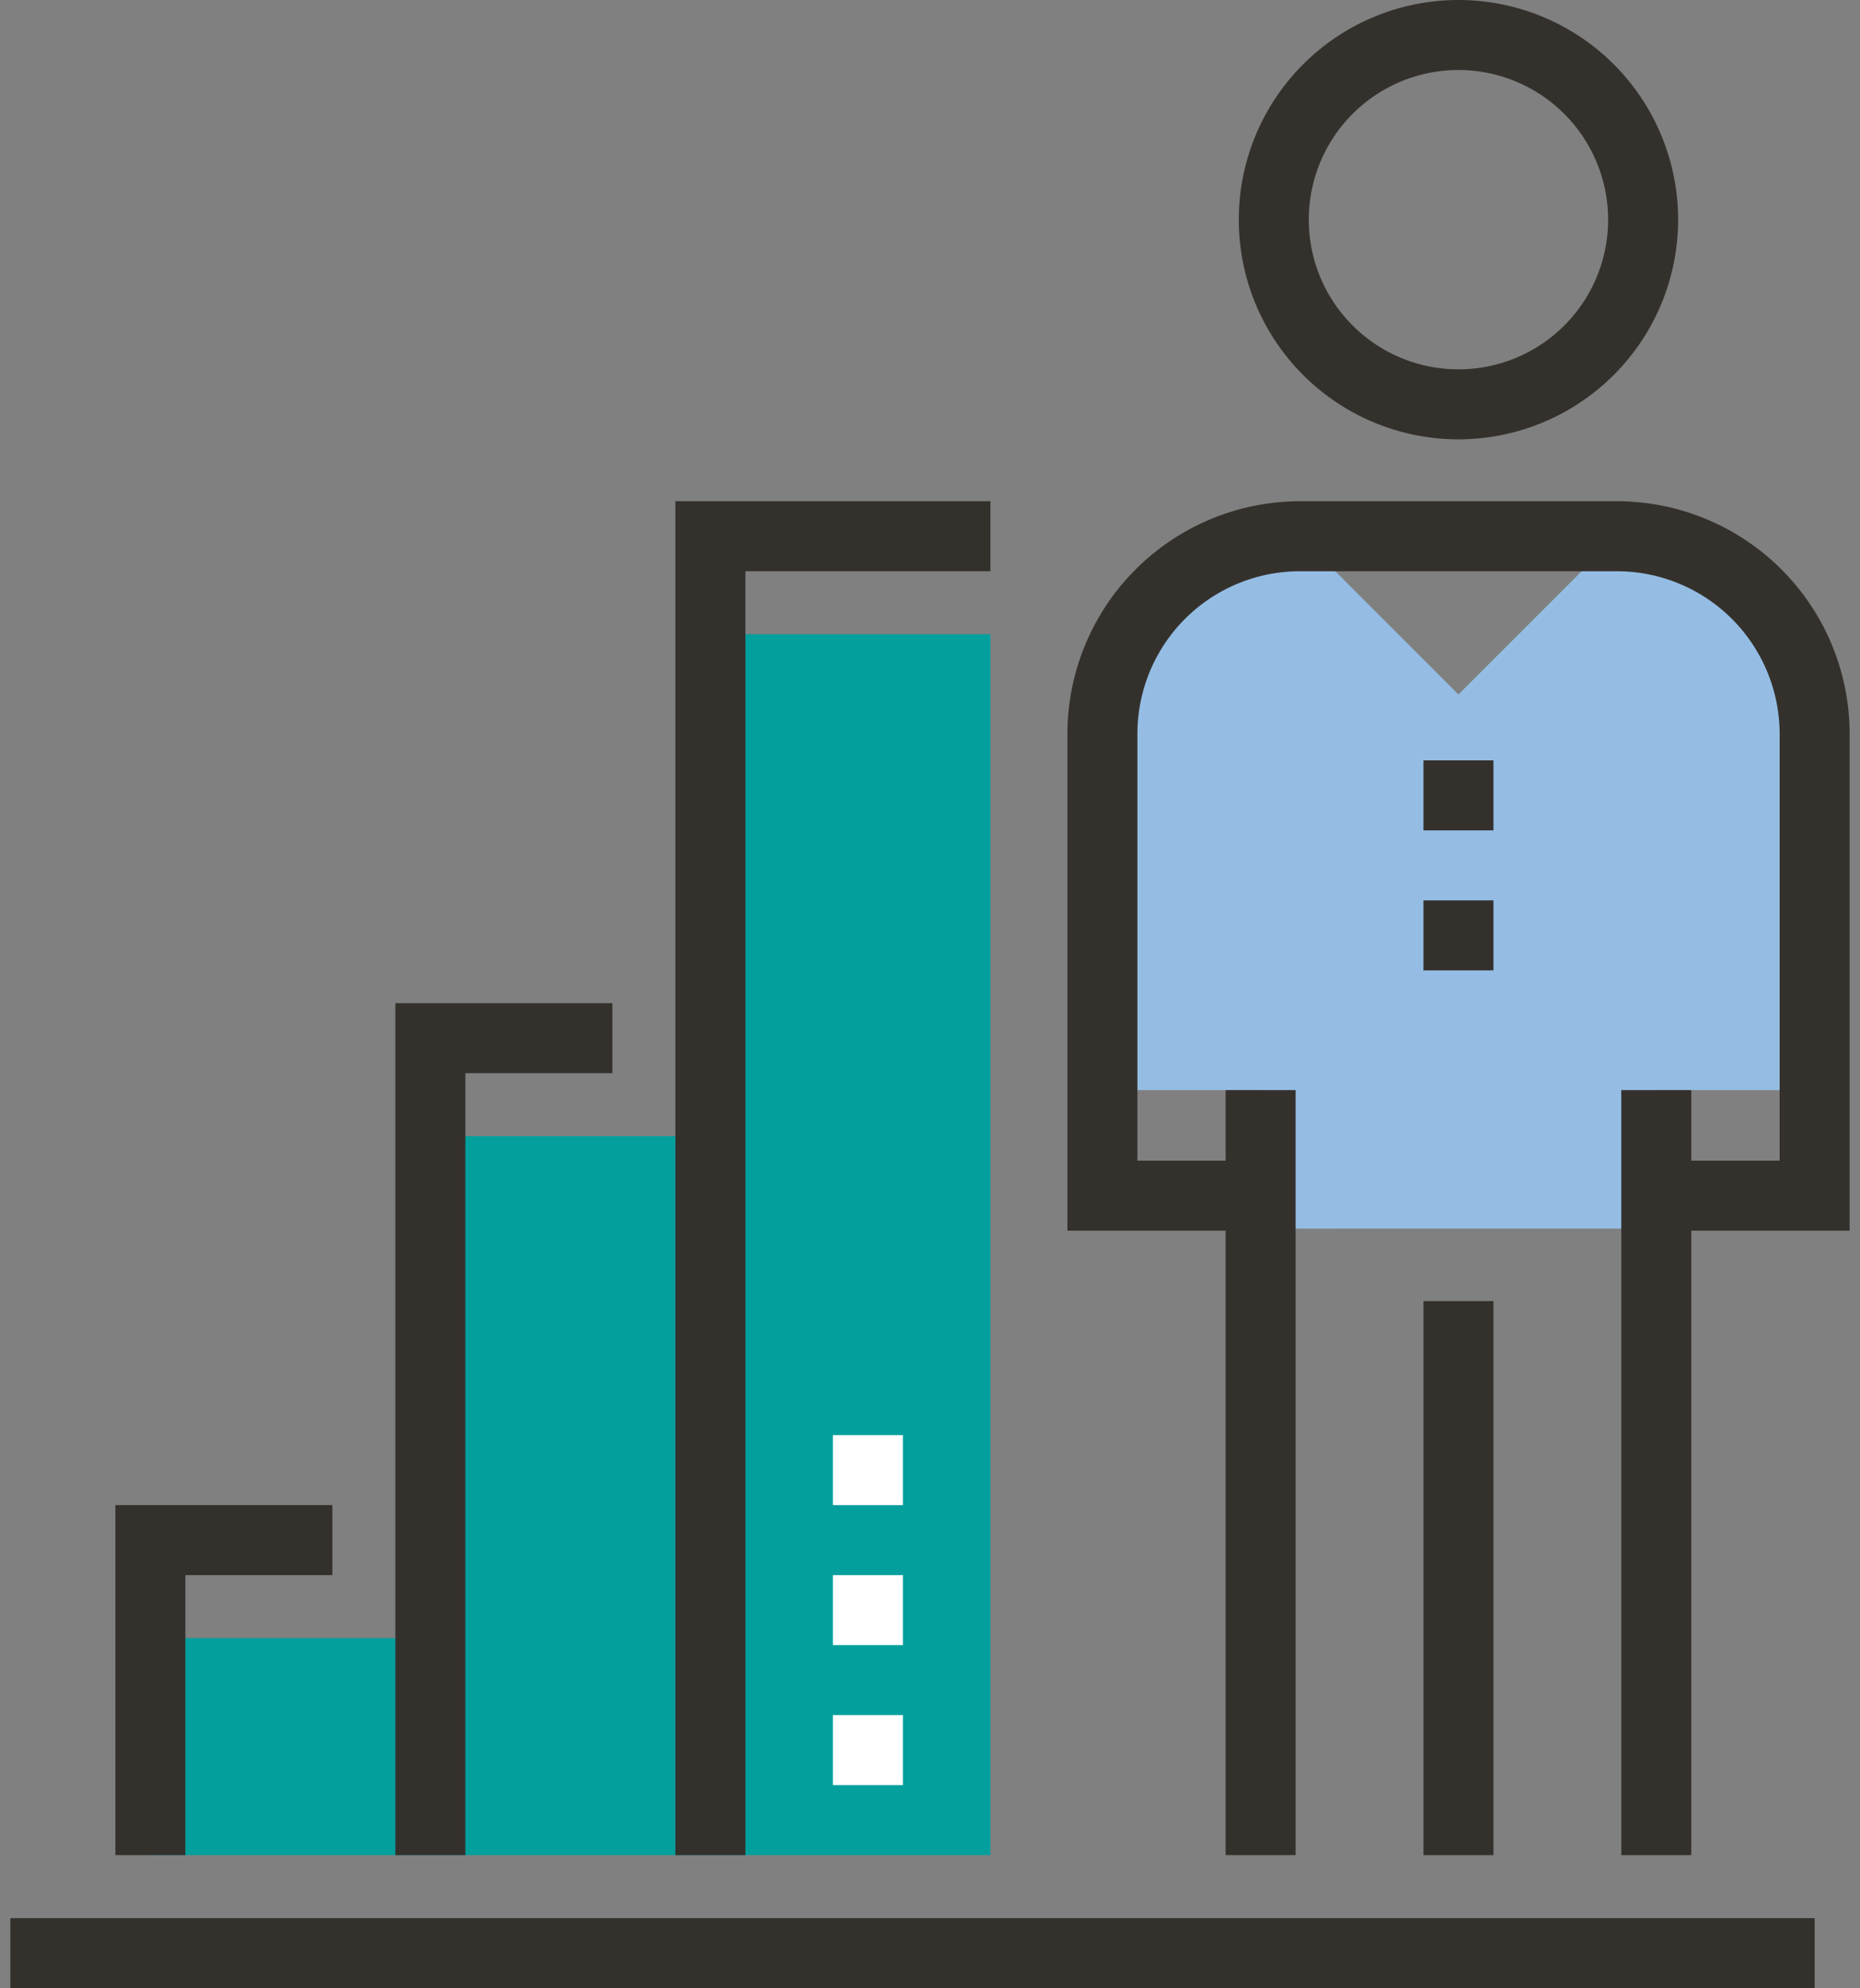
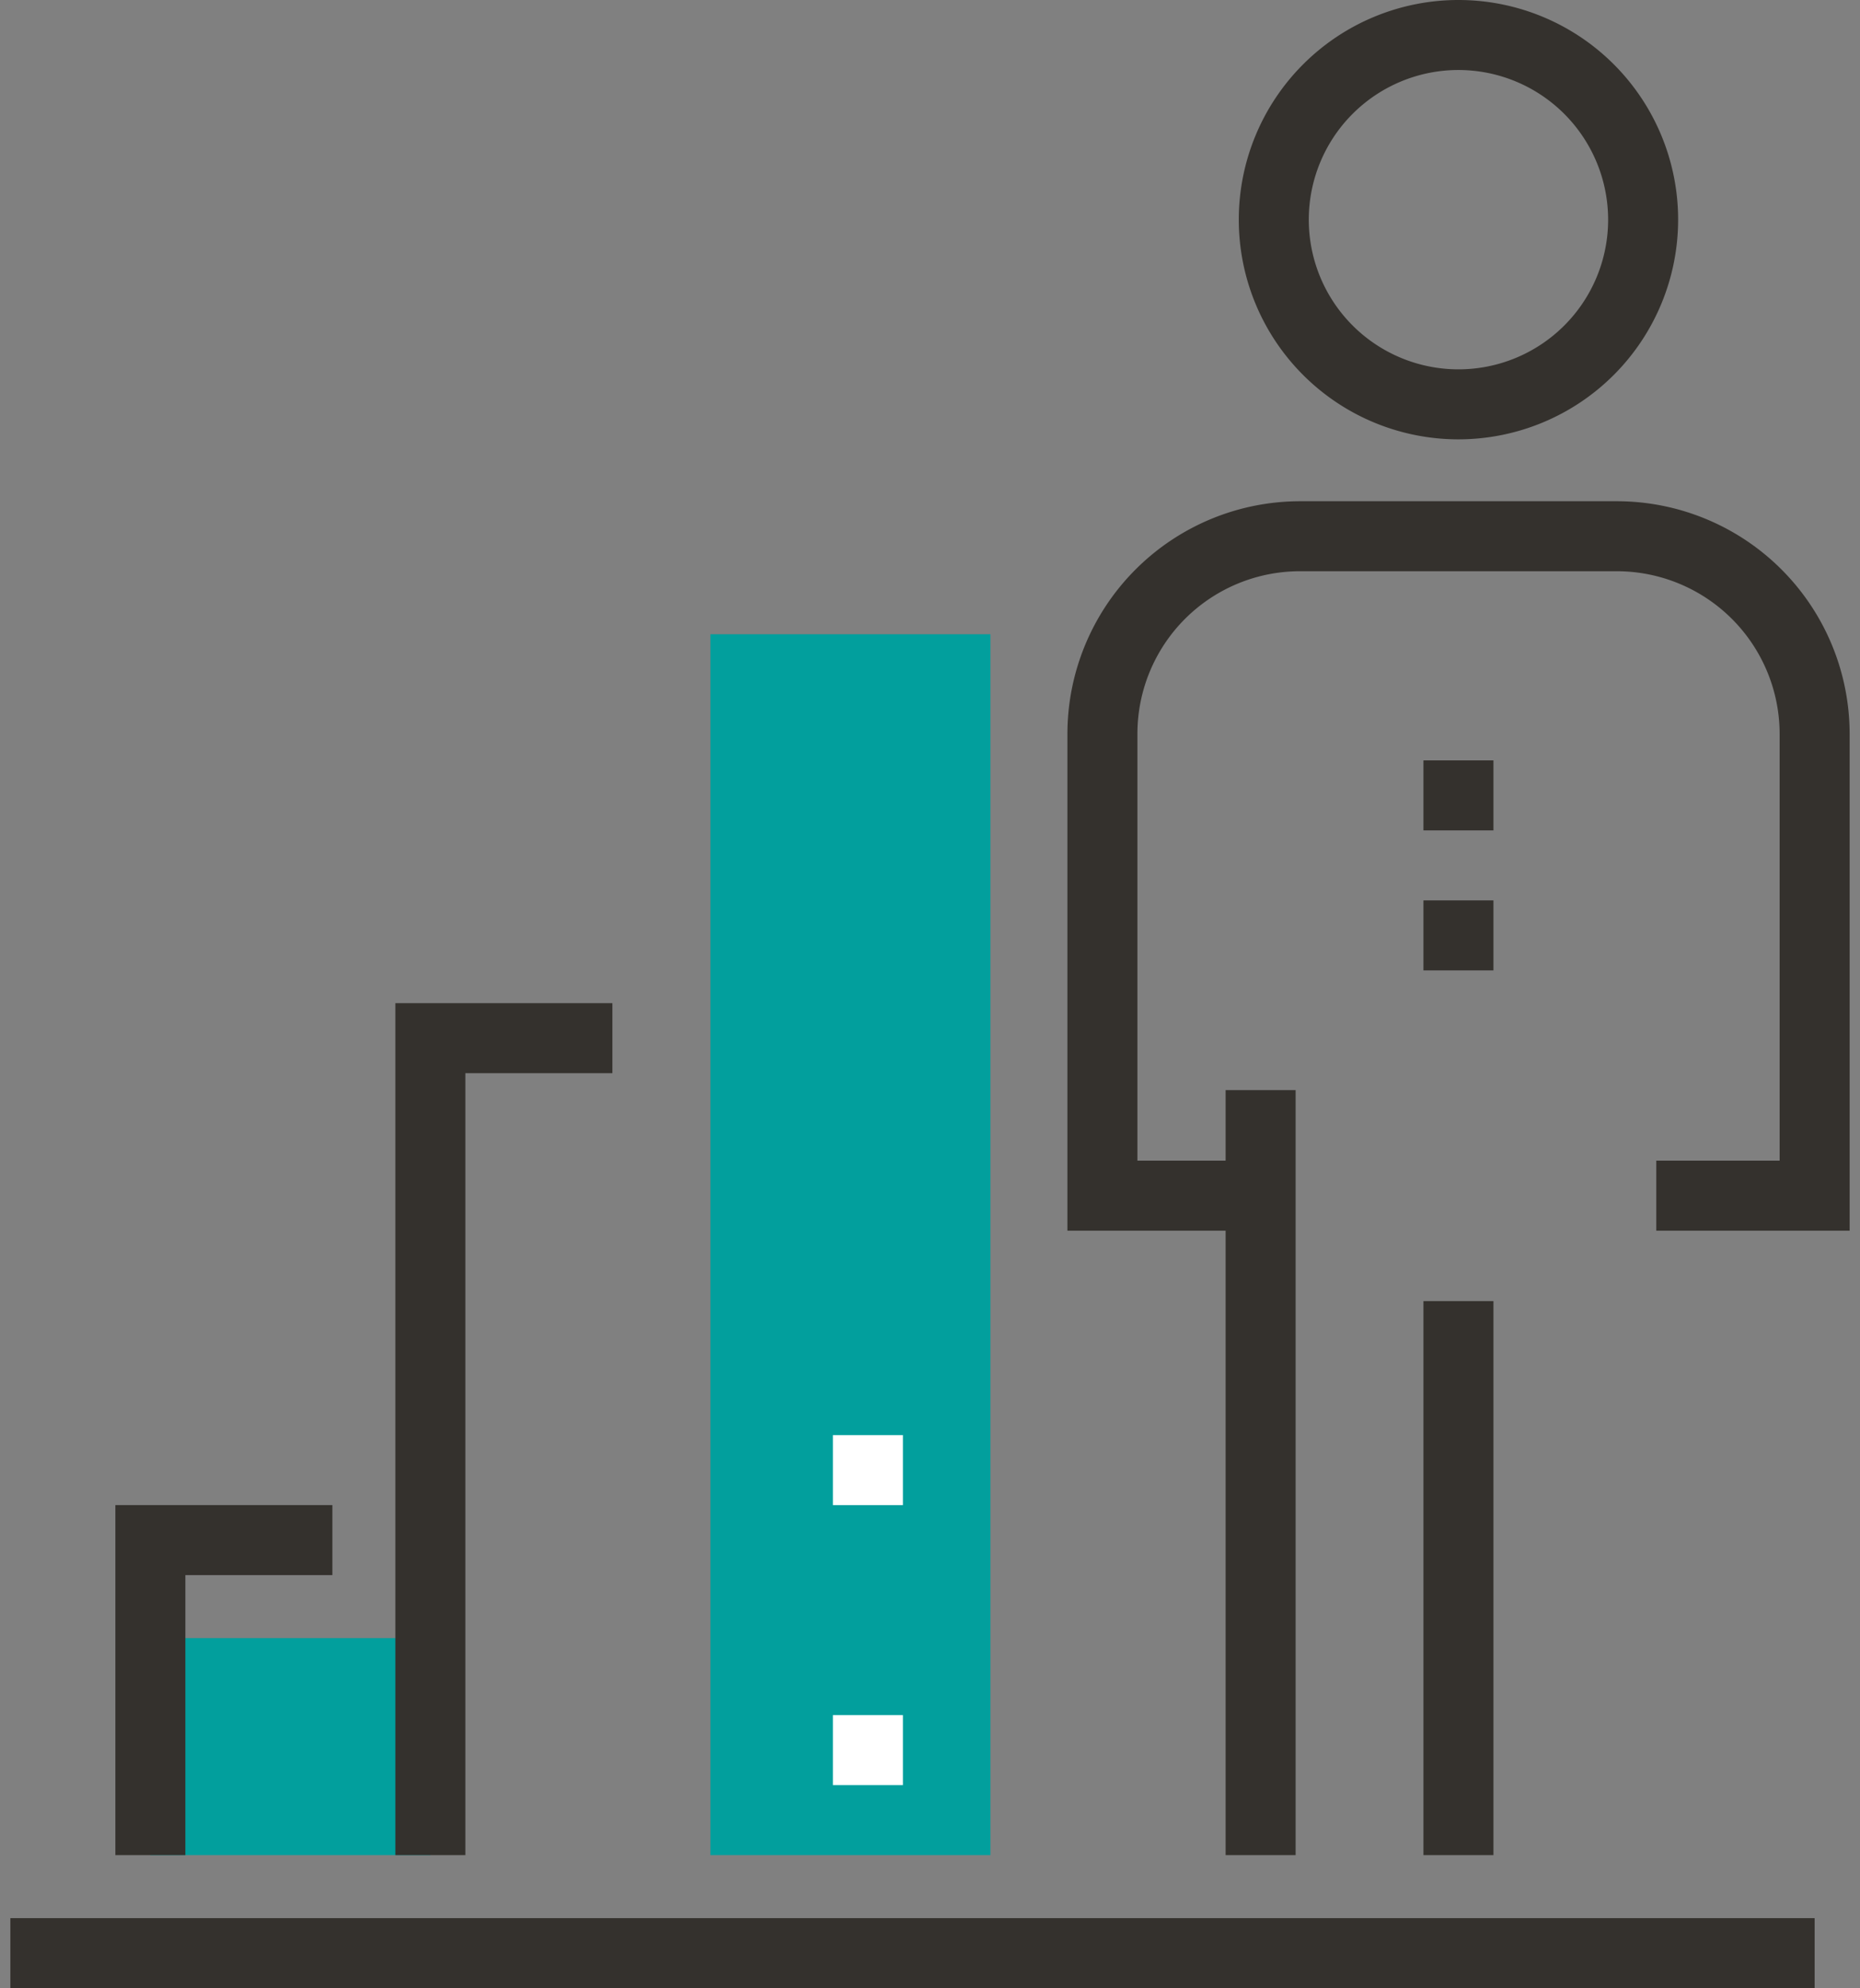
<svg xmlns="http://www.w3.org/2000/svg" id="Layer_1" data-name="Layer 1" viewBox="0 0 132.85 142">
  <rect x="0" y="0" width="132.85" height="142" fill="#808080" stroke="none" />
  <defs>
    <style>.cls-1{fill:#34312d;}.cls-2{fill:#95bde4;}.cls-3{fill:#029f9d;}.cls-4{fill:#fff;}</style>
  </defs>
  <title>icone-petronas-processo-seletivo-5</title>
  <rect class="cls-1" x="0.74" y="137" width="128.87" height="5" />
-   <path class="cls-2" d="M125.47,42.44a14.09,14.09,0,0,0-10-4.14L104.17,49.6,92.87,38.3A14.13,14.13,0,0,0,78.74,52.43V77.86H90v9.89H118.3V77.86h11.31V52.43a14.08,14.08,0,0,0-4.14-10" />
  <path class="cls-1" d="M104.17,31.38a15.69,15.69,0,1,1,15.69-15.69,15.7,15.7,0,0,1-15.69,15.69m0-26.38a10.69,10.69,0,1,0,10.69,10.69A10.7,10.7,0,0,0,104.17,5" />
  <rect class="cls-1" x="101.67" y="92.93" width="5" height="39.57" />
  <rect class="cls-1" x="87.54" y="77.86" width="5" height="54.64" />
-   <rect class="cls-1" x="115.8" y="77.86" width="5" height="54.64" />
  <path class="cls-1" d="M132.11,87.9H118.3v-5h8.81V52.43A11.63,11.63,0,0,0,115.48,40.8H92.87A11.61,11.61,0,0,0,81.24,52.43V82.9H90v5H76.24V52.43A16.63,16.63,0,0,1,92.87,35.8h22.61a16.63,16.63,0,0,1,16.63,16.63Z" />
  <rect class="cls-1" x="101.67" y="54.31" width="5" height="5" />
  <rect class="cls-1" x="101.67" y="64.31" width="5" height="5" />
  <rect class="cls-3" x="10.74" y="117" width="20" height="15.5" />
-   <rect class="cls-3" x="30.74" y="81.15" width="20" height="51.35" />
  <rect class="cls-3" x="50.74" y="45.3" width="20" height="87.2" />
  <polygon class="cls-1" points="13.24 132.5 8.24 132.5 8.24 107.5 23.74 107.5 23.74 112.5 13.24 112.5 13.24 132.5" />
  <polygon class="cls-1" points="33.24 132.5 28.24 132.5 28.24 71.65 43.74 71.65 43.74 76.65 33.24 76.65 33.24 132.5" />
-   <polygon class="cls-1" points="53.24 132.5 48.24 132.5 48.24 35.8 70.74 35.8 70.74 40.8 53.24 40.8 53.24 132.5" />
  <rect class="cls-4" x="59.49" y="102.5" width="5" height="5" />
-   <rect class="cls-4" x="59.49" y="112.5" width="5" height="5" />
  <rect class="cls-4" x="59.49" y="122.5" width="5" height="5" />
</svg>